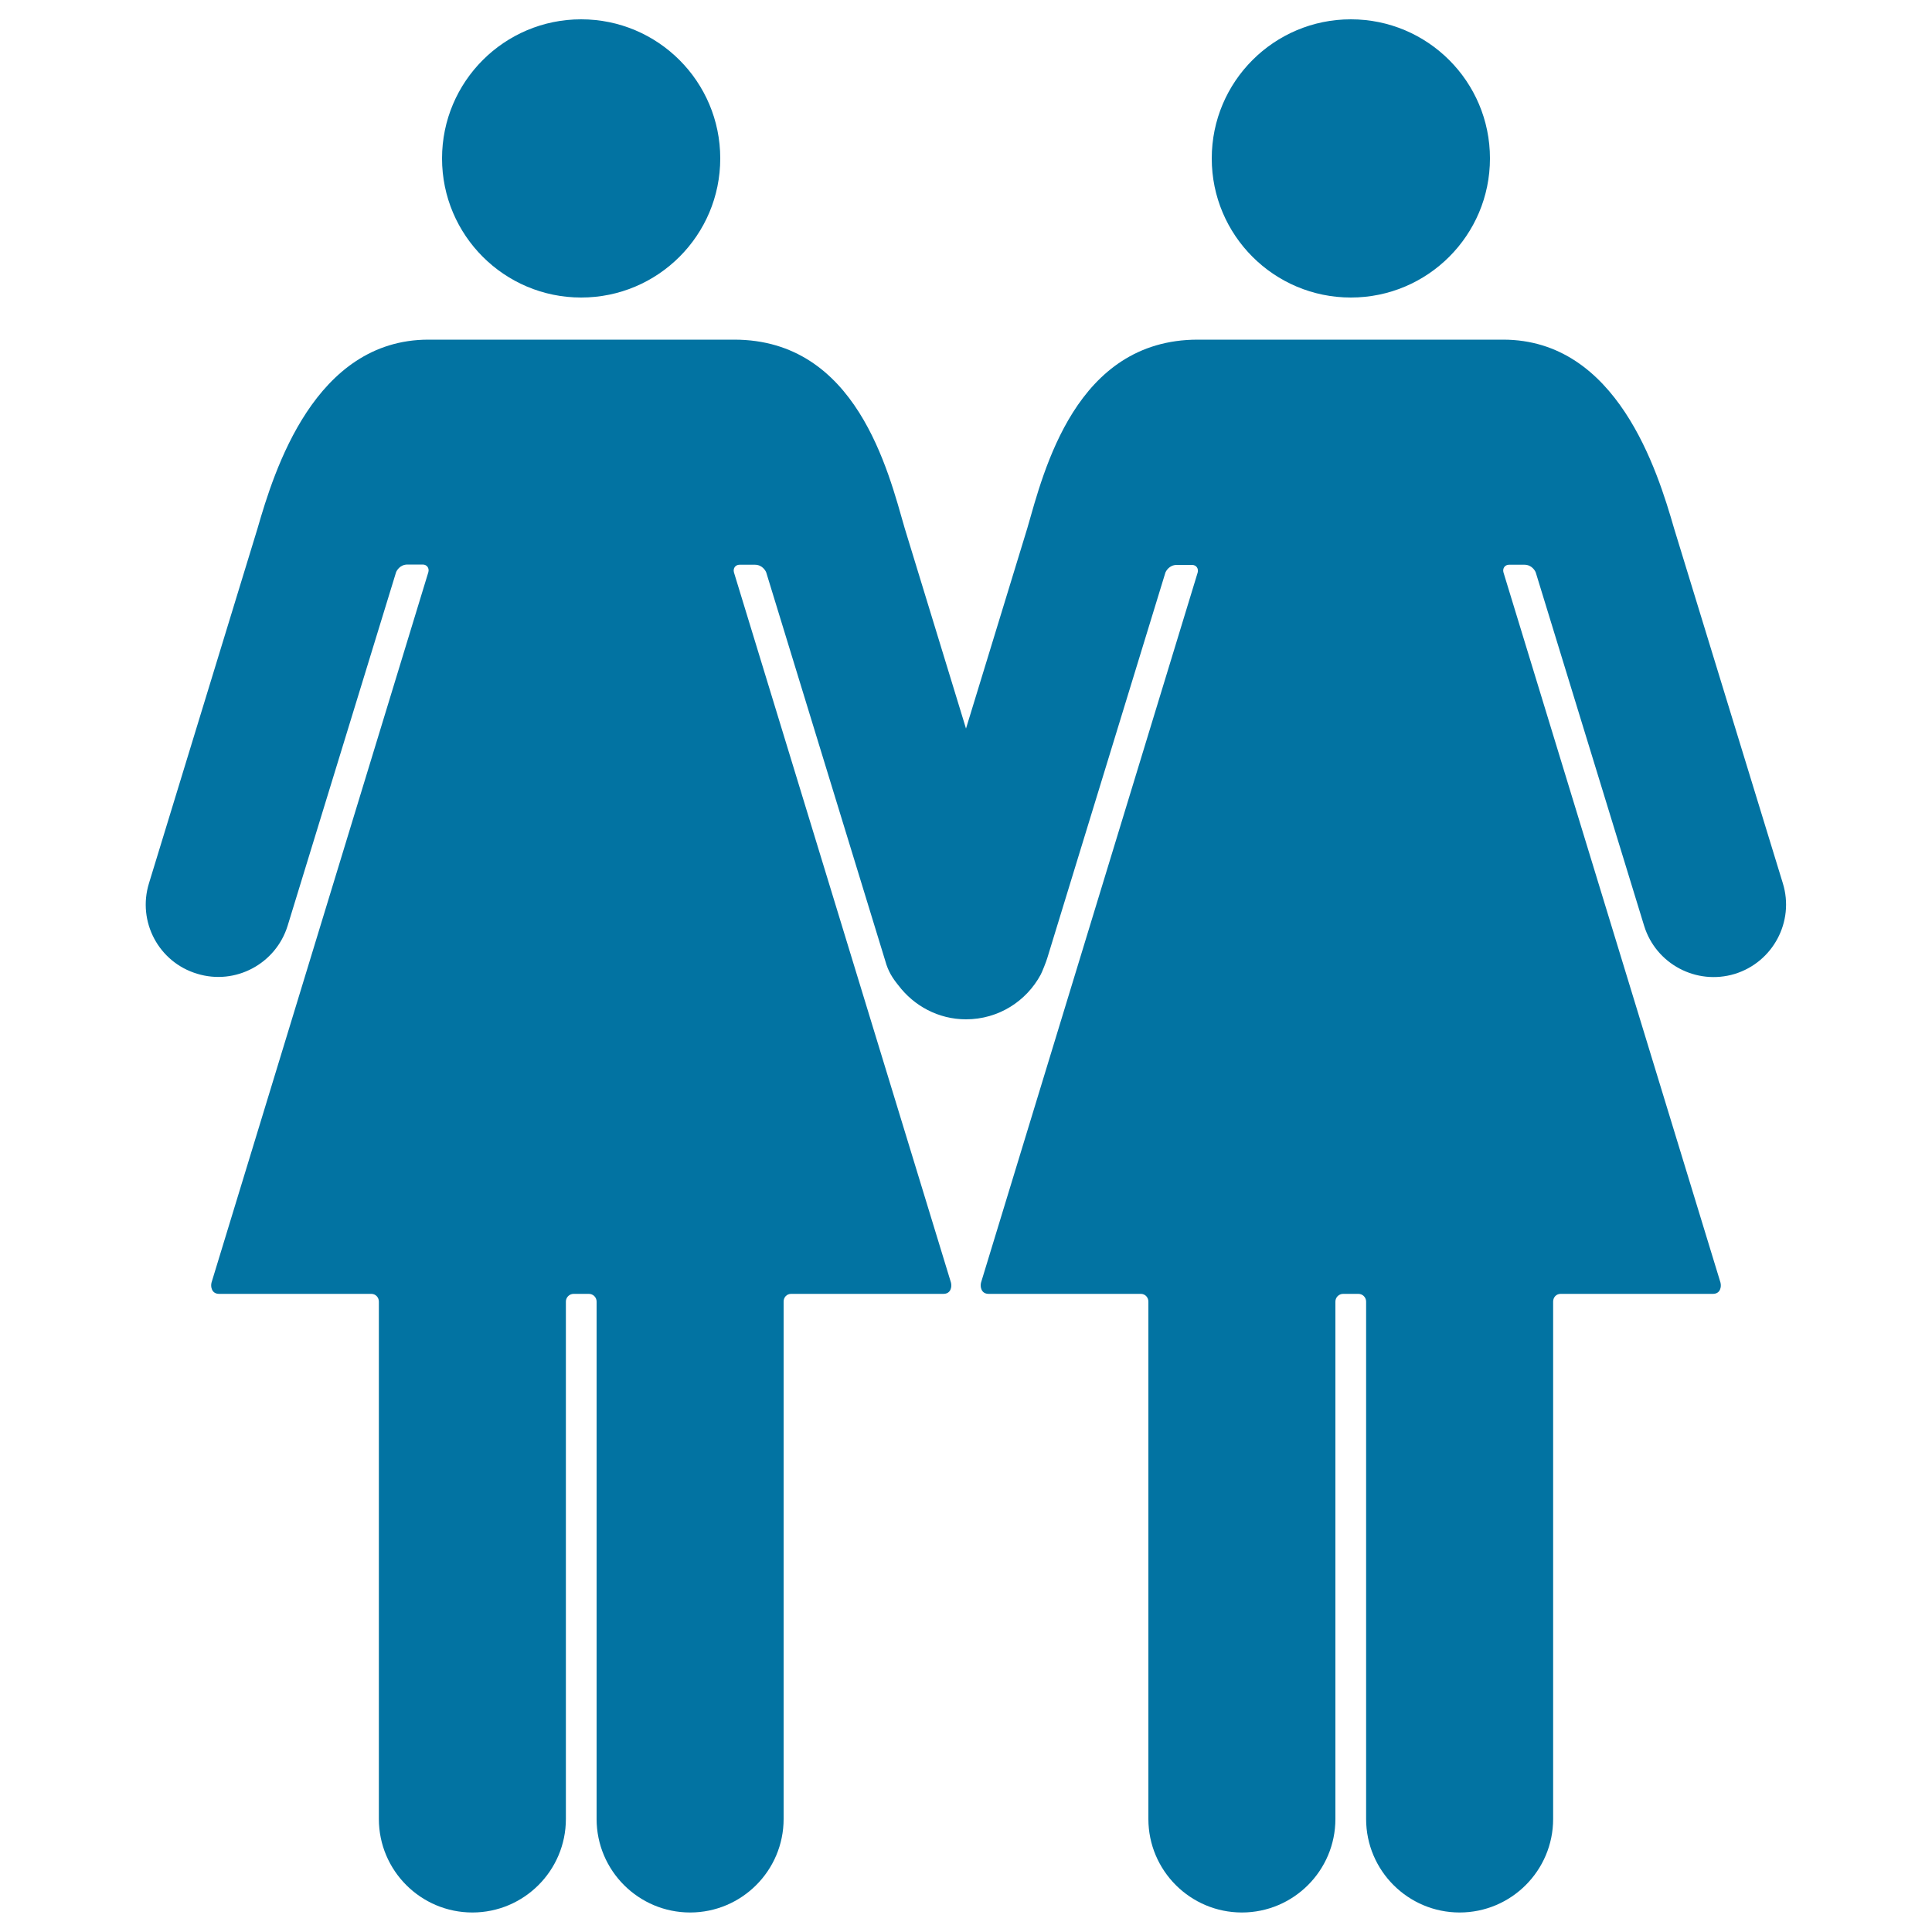
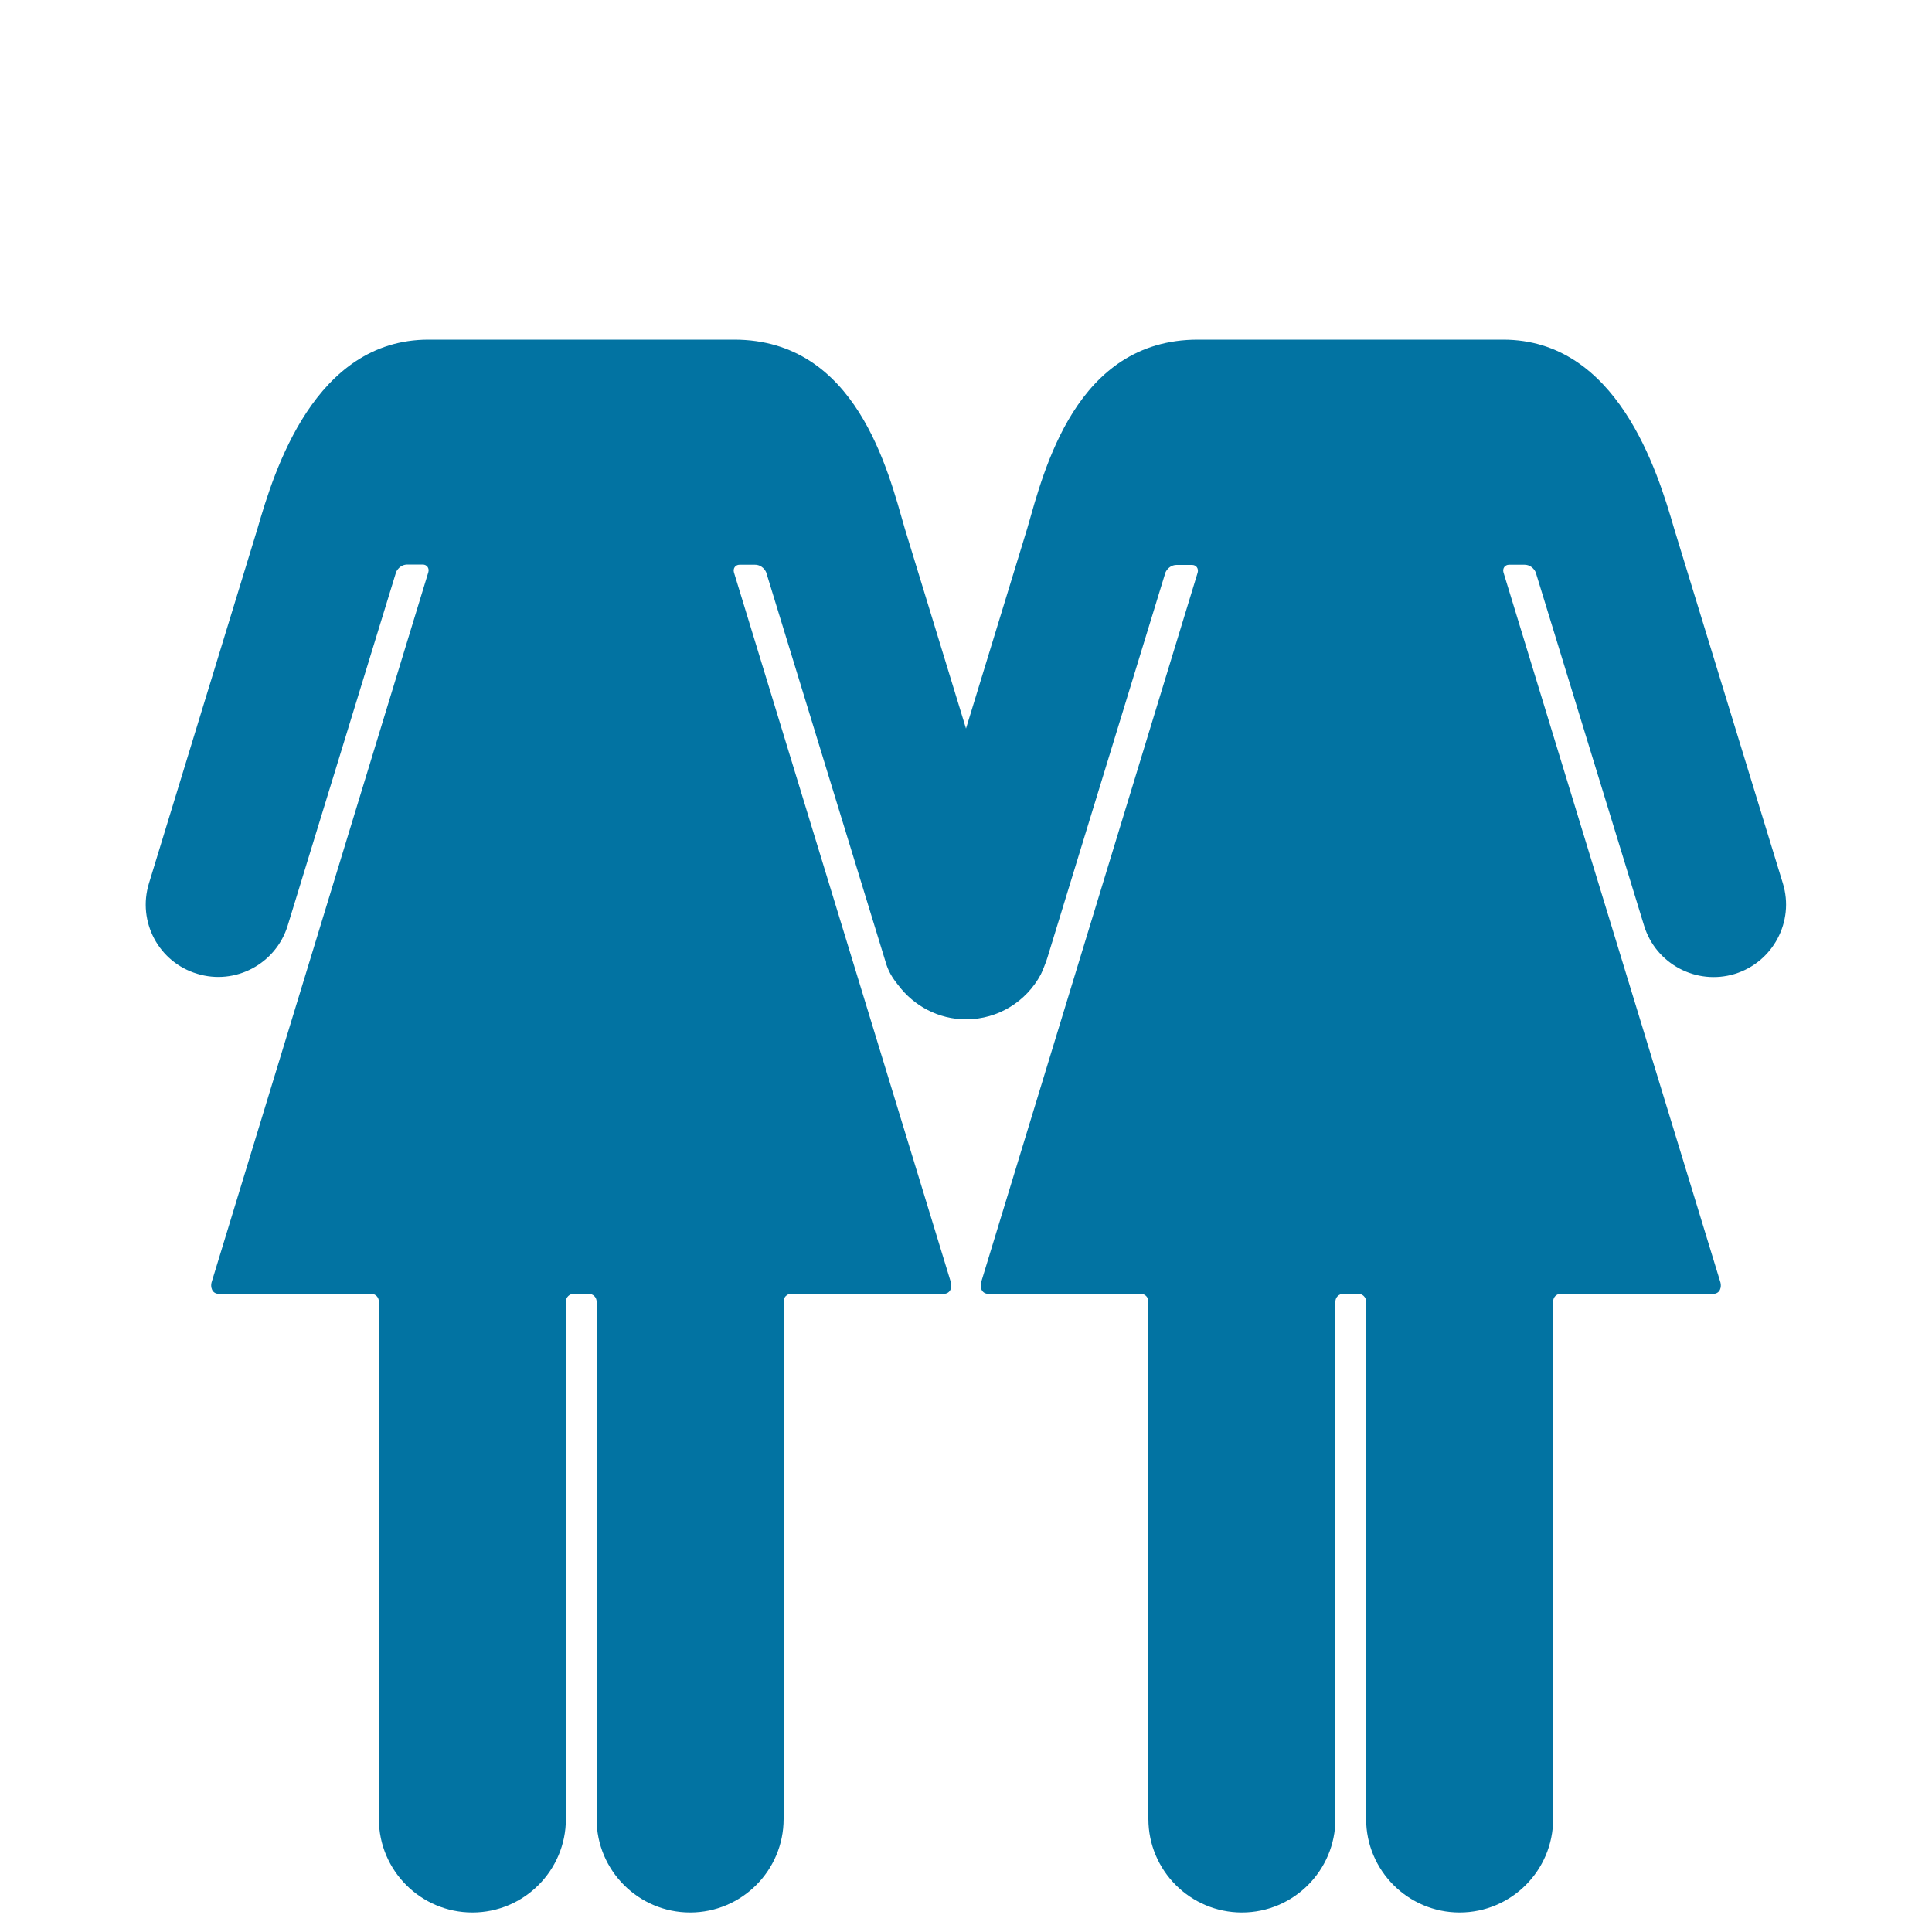
<svg xmlns="http://www.w3.org/2000/svg" viewBox="0 0 1000 1000" style="fill:#0273a2">
  <title>Women Couple SVG icon</title>
  <g>
    <g>
-       <circle cx="300.8" cy="82" r="72" />
      <path d="M102,504c19.8,6.1,40.8-5.1,46.9-24.9c0,0,56.1-182.9,56.1-182.9c0.3-0.8,2-4,5.9-4c0.4,0,7.9,0,7.9,0h0c2.2,0,3.5,1.9,2.9,4L109.5,663.8c-0.6,2.1,0,5.9,3.9,5.9h78.8c2.2,0,3.9,1.8,3.9,4c0,0,0,267.7,0,267.8c0,26.7,21.7,48.4,48.4,48.4c26.7,0,48.4-21.7,48.4-48.4l0-267.8c0-2.2,1.8-4,4-4h0.1h7.7h0.1c2.2,0,4,1.8,4,4l0,267.8c0,26.7,21.7,48.4,48.4,48.4c26.7,0,48.4-21.7,48.4-48.4c0-0.1,0-267.8,0-267.8c0-2.2,1.6-4,3.9-4h78.8c3.9,0,4.5-3.7,3.9-5.9L379.9,296.3c-0.6-2.1,0.7-4,2.9-4h0c0,0,7.5,0,7.9,0c3.9,0,5.6,3.2,5.9,4c0,0,61.6,201,61.6,201c1.5,5.5,3.8,9,6.8,12.7c8,10.6,20.7,17.6,35,17.6c16.8,0,31.3-9.4,38.7-23.2c0.6-1.1,2.9-6.8,3.4-8.6c5.7-18.6,61.1-199.4,61.1-199.4c0.3-0.8,2-4,5.9-4c0.4,0,7.9,0,7.9,0h0c2.2,0,3.5,1.9,2.9,4L507.8,663.8c-0.6,2.1,0,5.9,3.9,5.9h78.8c2.2,0,3.9,1.8,3.9,4c0,0,0,267.7,0,267.8c0,26.7,21.7,48.4,48.4,48.4c26.7,0,48.4-21.7,48.4-48.4l0-267.8c0-2.2,1.8-4,4-4h0.1h7.7h0.1c2.2,0,4,1.8,4,4l0,267.8c0,26.7,21.7,48.4,48.4,48.4c26.7,0,48.4-21.7,48.4-48.4c0-0.1,0-267.8,0-267.8c0-2.2,1.6-4,3.9-4h78.8c3.9,0,4.5-3.7,3.9-5.9L778.2,296.3c-0.6-2.1,0.7-4,2.9-4h0c0,0,7.5,0,7.9,0c3.9,0,5.6,3.2,5.9,4c0,0,56.1,182.9,56.1,182.9c6.1,19.8,27.1,30.9,46.9,24.9c19.8-6.1,31-27.1,24.9-46.9c0-0.1-56.1-183.1-56.3-183.7c-8.6-29.8-29.5-97.7-88.5-97.7H620c-63.3,0-79.7,67.9-88.3,97.7c0,0-16,52.2-31.7,103.6c-15.7-51.3-31.7-103.6-31.7-103.6c-8.6-29.8-25-97.7-88.3-97.7H221.8c-59,0-79.9,67.9-88.5,97.7c-0.2,0.6-56.2,183.6-56.2,183.7C71,477,82.1,498,102,504z" />
-       <circle cx="699.2" cy="82" r="72" />
    </g>
  </g>
</svg>